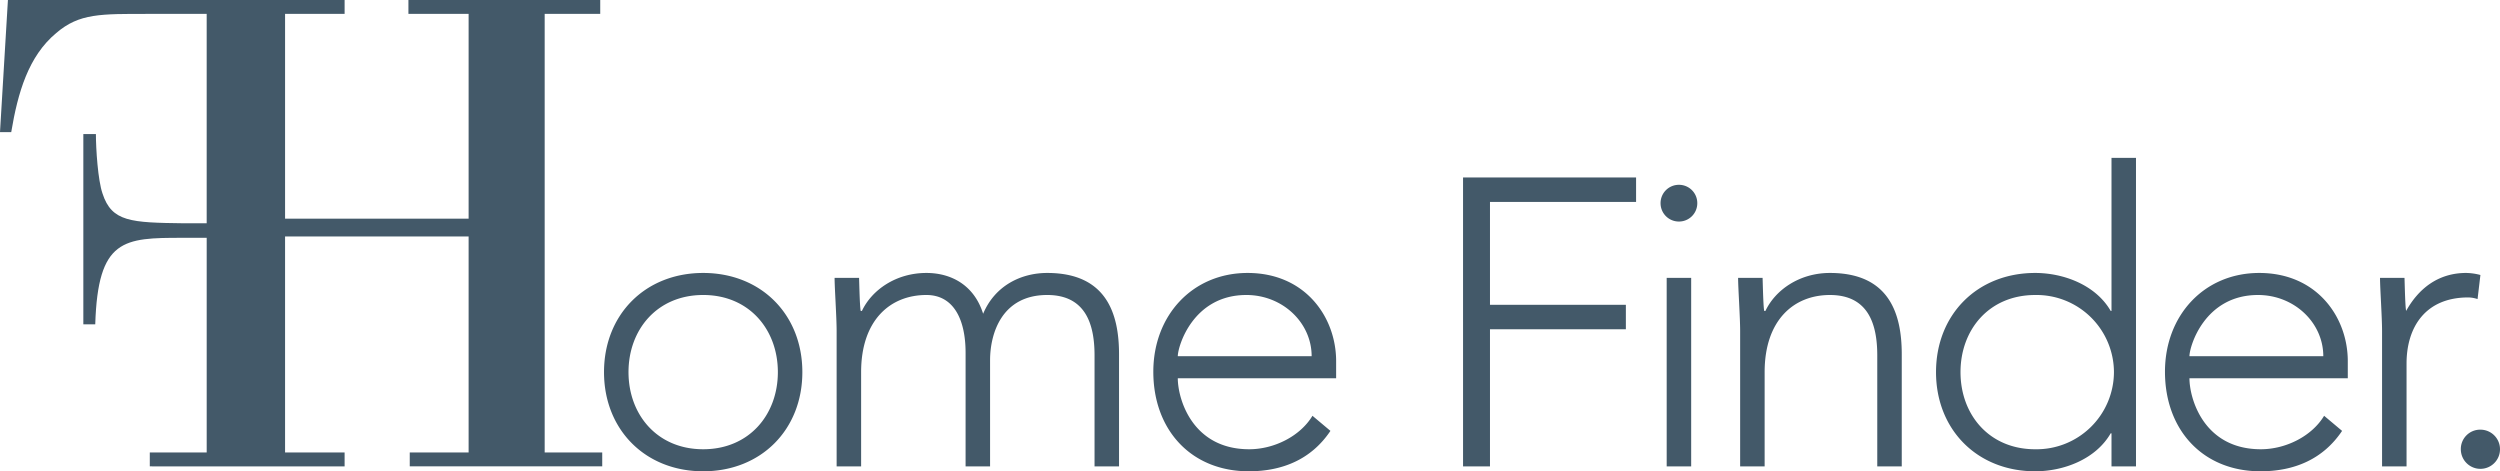
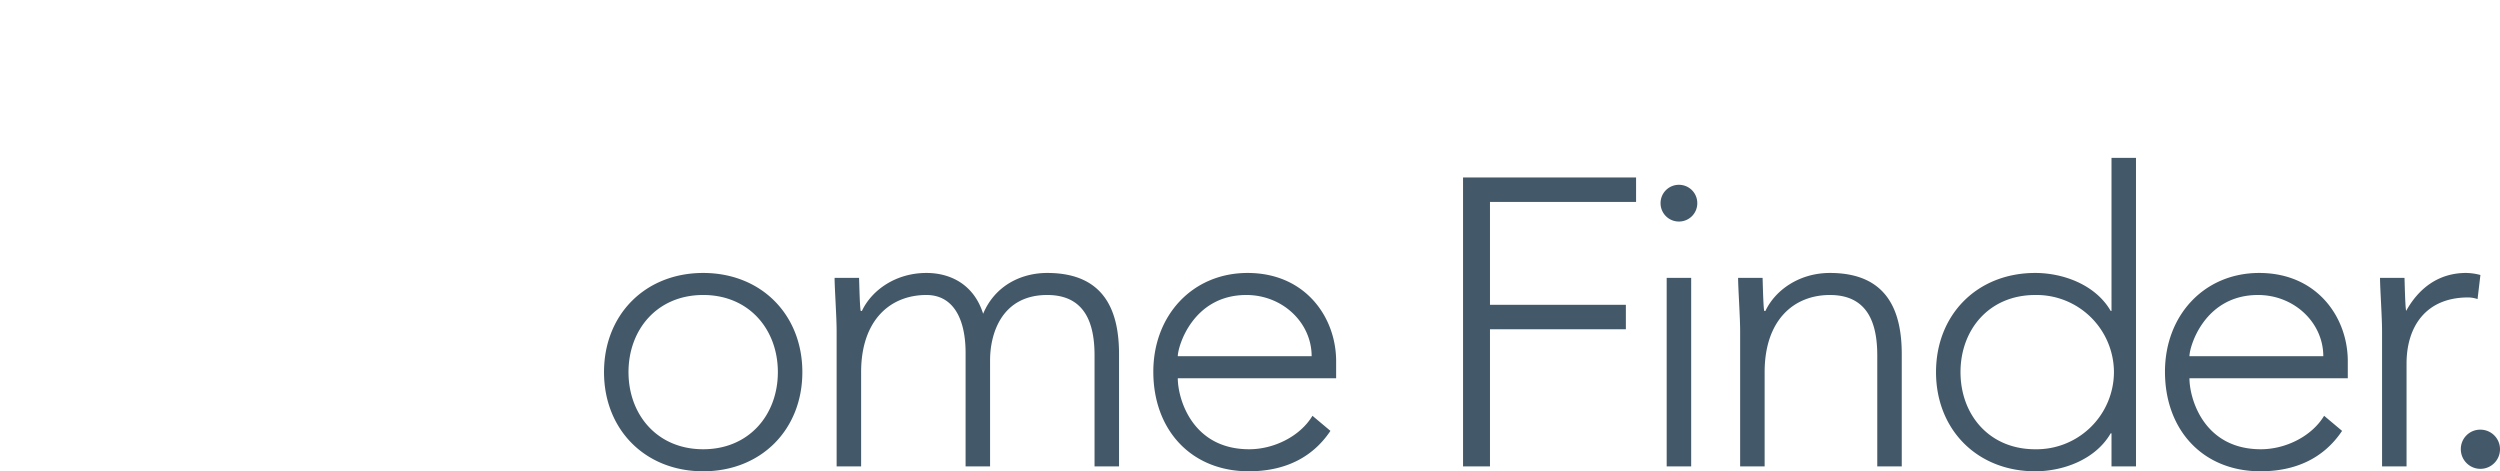
<svg xmlns="http://www.w3.org/2000/svg" width="636.556" height="120" viewBox="0 0 636.556 120">
  <g id="Group_1370" data-name="Group 1370" transform="translate(-280.173 -2708)">
    <path id="Path_20773" data-name="Path 20773" d="M3.78,1.632c0,14.651,10.495,25.25,25.25,25.25s25.25-10.6,25.25-25.25-10.495-25.25-25.25-25.25S3.78-13.019,3.78,1.632Zm6.235,0c0-10.807,7.274-19.639,19.015-19.639S48.045-9.174,48.045,1.632,40.772,21.271,29.03,21.271,10.015,12.439,10.015,1.632Zm52.994,24h6.235v-24c0-13.2,7.378-19.639,16.625-19.639,6.754,0,9.975,5.923,9.975,14.755V25.635h6.235V-1.381c0-6.858,3.013-16.625,14.547-16.625,9.871,0,12.053,7.585,12.053,15.379V25.635h6.235V-2.94c0-10.495-3.325-20.678-18.288-20.678-6.65,0-13.3,3.221-16.314,10.391-2.286-7.274-8.1-10.391-14.443-10.391-7.793,0-13.924,4.364-16.418,9.664h-.312c-.208-.935-.312-4.884-.416-8.417H62.488c0,2.494.52,9.975.52,13.508ZM184.166,12.75c-3.117,5.2-9.767,8.521-16.106,8.521-14.547,0-18.184-12.885-18.184-18.08h40.317V-1.173c0-11.118-7.793-22.444-22.548-22.444-14.028,0-24,10.807-24,25.146,0,14.859,9.664,25.354,24.315,25.354,8.521,0,15.9-3.013,20.782-10.287ZM149.876-2.42c0-2.494,3.845-15.586,17.457-15.586,9.248,0,16.625,7.066,16.625,15.586Zm72.632,28.055h6.858V-9.278h34.6v-6.235h-34.6V-41.7h37.2v-6.235H222.508Zm51.851,0h6.235V-22.371h-6.235ZM272.8-41.386a4.656,4.656,0,0,0,4.676,4.676,4.656,4.656,0,0,0,4.676-4.676,4.656,4.656,0,0,0-4.676-4.676A4.656,4.656,0,0,0,272.8-41.386Zm20.262,67.021H299.3v-24c0-13.2,7.378-19.639,16.625-19.639,9.871,0,12.053,7.585,12.053,15.379V25.635h6.235V-2.94c0-10.495-3.325-20.678-18.288-20.678-7.793,0-13.924,4.364-16.418,9.664h-.312c-.208-.935-.312-4.884-.416-8.417h-6.235c0,2.494.52,9.975.52,13.508Zm94.557,0h6.235V-52.92h-6.235v38.966h-.208c-3.845-6.65-12.053-9.664-19.223-9.664-14.755,0-25.25,10.6-25.25,25.25s10.495,25.25,25.25,25.25c7.17,0,15.379-3.013,19.223-9.664h.208Zm.623-24a19.717,19.717,0,0,1-20.054,19.639c-11.742,0-19.015-8.832-19.015-19.639s7.274-19.639,19.015-19.639A19.717,19.717,0,0,1,388.243,1.632ZM441.756,12.75c-3.117,5.2-9.767,8.521-16.106,8.521-14.547,0-18.184-12.885-18.184-18.08h40.317V-1.173c0-11.118-7.793-22.444-22.548-22.444-14.028,0-24,10.807-24,25.146,0,14.859,9.664,25.354,24.315,25.354,8.521,0,15.9-3.013,20.782-10.287ZM407.466-2.42c0-2.494,3.845-15.586,17.457-15.586,9.248,0,16.625,7.066,16.625,15.586Zm49.045,28.055h6.235V-.55c0-9.352,4.884-16.833,15.69-16.833a7.684,7.684,0,0,1,2.39.416l.727-6.131a14.635,14.635,0,0,0-3.637-.52c-7.17,0-12.157,4.052-15.275,9.664-.208-.935-.312-4.884-.416-8.417h-6.235c0,2.494.52,9.975.52,13.508Zm20.054-4.364a4.988,4.988,0,1,0,4.988-4.988A4.924,4.924,0,0,0,476.565,21.271Z" transform="translate(430.189 2801.118)" fill="#435969" />
-     <path id="Path_1054" data-name="Path 1054" d="M270.114,175.144V63.456h14.145V59.929H235.42v3.527h15.327V115.6H204.012V63.468h15.16V59.929H133.445l-2.019,33.642h2.862c1.687-10.1,4.383-19.343,11.456-25.231,5.891-5.045,11.282-4.872,23.574-4.872h14.735v53.315h-5.807c-13.476-.172-18.358-.34-20.713-7.568-1.182-3.37-1.688-11.439-1.688-15.141h-3.2v48.444h3.034c.673-21.867,7.24-22.034,22.235-22.034h6.141v54.66H169.568v3.527h.594v.011h49.01v-3.538h-15.16v-55h46.736v55H235.759v3.527h49.01v-3.527Z" transform="translate(148.746 2648.071)" fill="#435969" />
  </g>
</svg>